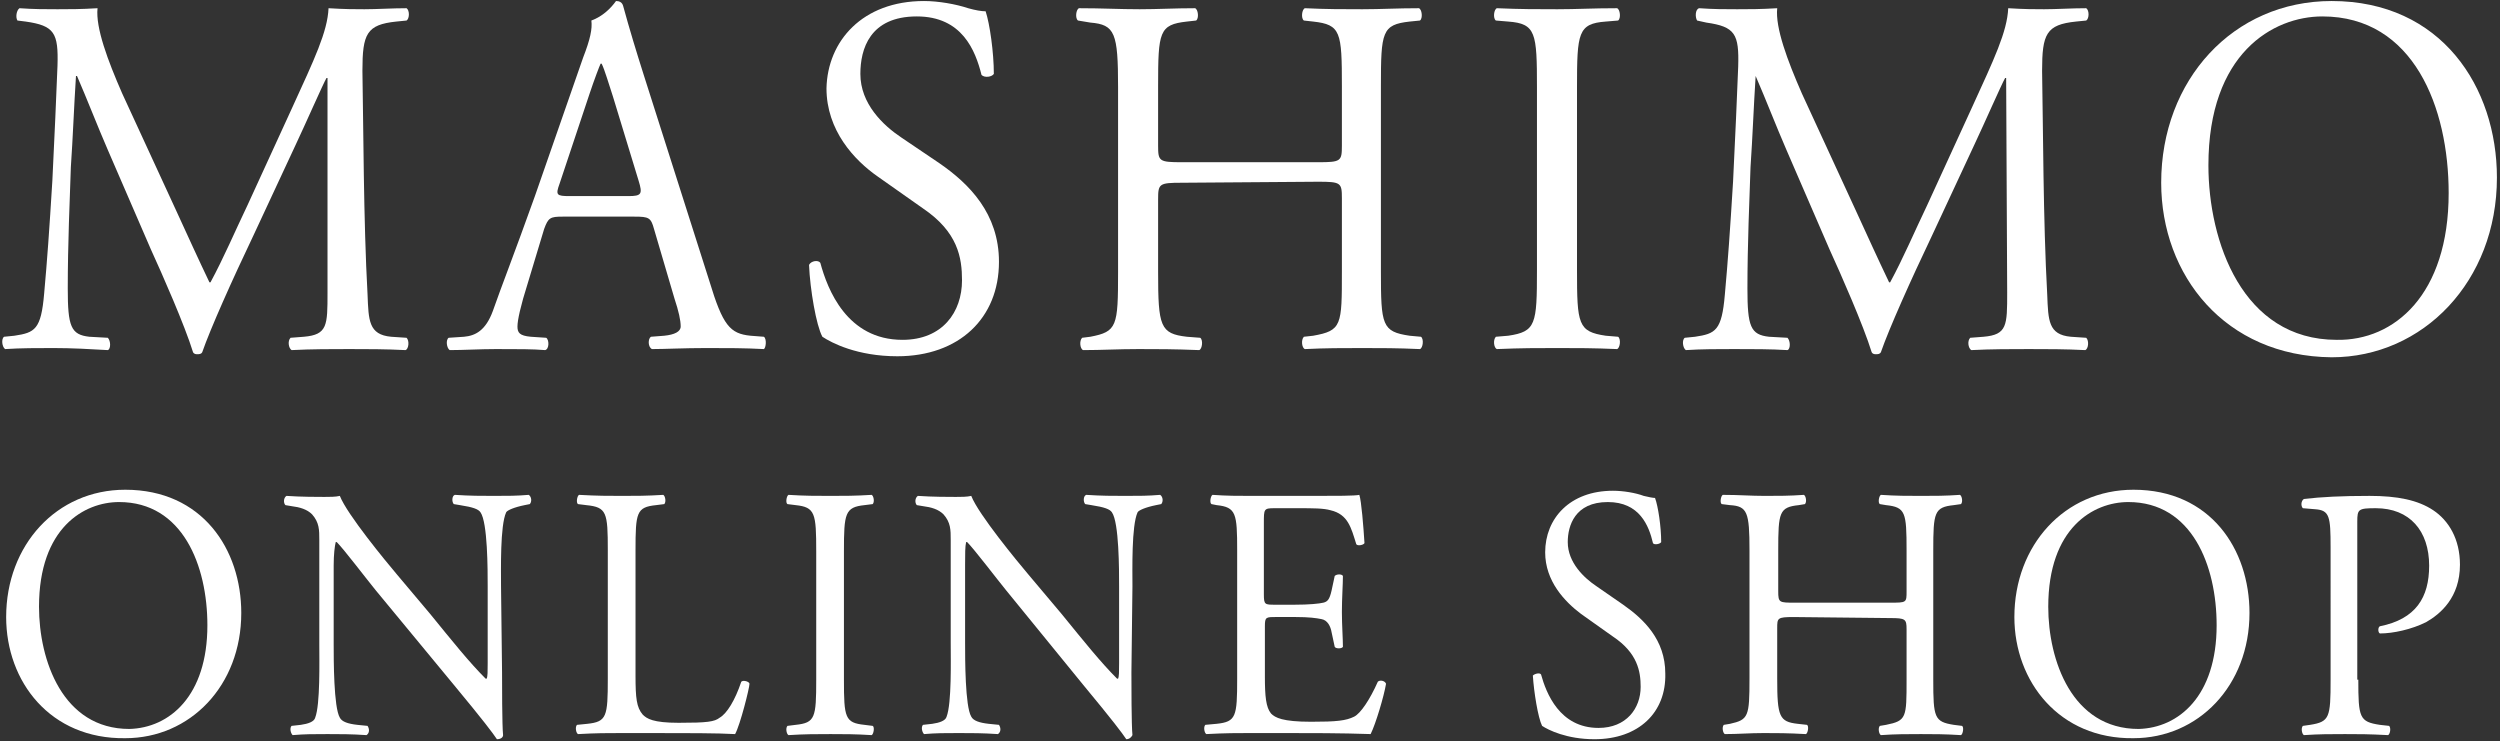
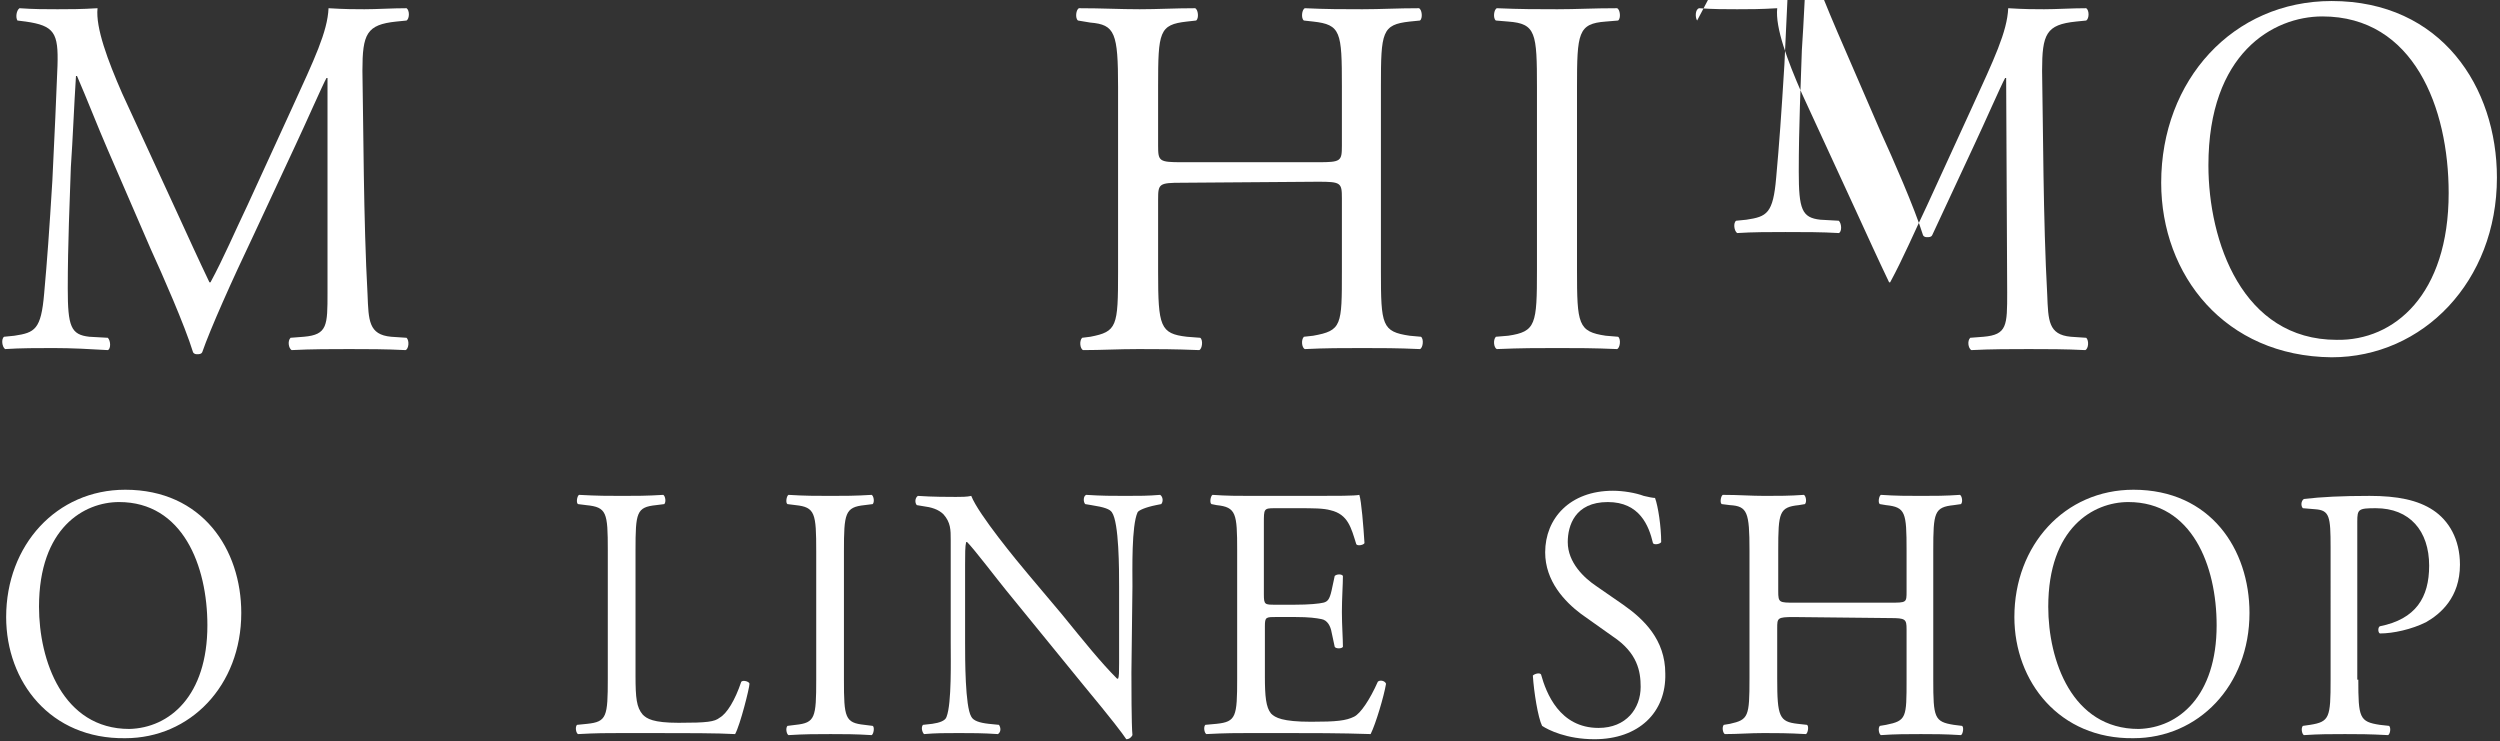
<svg xmlns="http://www.w3.org/2000/svg" version="1.1" id="レイヤー_1" x="0px" y="0px" width="243.5px" height="72.2px" viewBox="0 0 243.5 72.2" style="enable-background:new 0 0 243.5 72.2;" xml:space="preserve">
  <rect x="0" y="0" width="243.5" height="72.2" fill="#333333" stroke="none" />
  <style type="text/css">
	.st0{fill:#FFFFFF;}
</style>
  <path class="st0" d="M17.2,20.6c1.1,2.4,2.1,4.6,3.2,6.9h0.1c1.3-2.4,2.4-5,3.6-7.5l4.4-9.6c2.1-4.6,3.4-7.3,3.5-9.6  c1.6,0.1,2.6,0.1,3.5,0.1c1.2,0,2.7-0.1,4.1-0.1c0.3,0.2,0.3,1,0,1.2l-1,0.1c-2.9,0.3-3.3,1.2-3.3,4.8c0.1,5.3,0.1,14.6,0.5,21.8  c0.1,2.5,0.1,3.9,2.3,4.1l1.5,0.1c0.3,0.3,0.2,1.1-0.1,1.2C37.6,34,35.7,34,34,34c-1.6,0-3.7,0-5.6,0.1c-0.3-0.2-0.4-0.9-0.1-1.2  l1.3-0.1c2.3-0.2,2.3-1.1,2.3-4.3l0-20.9h-0.1c-0.3,0.5-2.1,4.6-3,6.5l-4.1,8.8c-2.1,4.4-4.2,9.1-5,11.4c-0.1,0.2-0.3,0.2-0.5,0.2  c-0.1,0-0.3,0-0.4-0.2c-0.8-2.6-3-7.6-4.1-10l-4.2-9.7c-1-2.3-2-4.9-3-7.2H7.4c-0.2,3.1-0.3,6-0.5,8.9c-0.1,3-0.3,7.5-0.3,11.8  c0,3.7,0.3,4.5,2.1,4.7l1.8,0.1c0.3,0.3,0.3,1.1,0,1.2C8.8,34,7,33.9,5.2,33.9c-1.5,0-3.2,0-4.7,0.1c-0.3-0.2-0.4-1-0.1-1.2l1-0.1  c2-0.3,2.6-0.6,2.9-4.1c0.3-3.3,0.5-6.1,0.8-11c0.2-4.2,0.4-8.4,0.5-11.2c0.1-3.2-0.3-3.9-3.1-4.3L1.7,2C1.5,1.7,1.6,1,1.9,0.8  c1.4,0.1,2.5,0.1,3.7,0.1c1.1,0,2.3,0,3.9-0.1c-0.2,1.9,1,5.1,2.4,8.3L17.2,20.6z" />
-   <path class="st0" d="M63.7,22.3c-0.3-1.1-0.5-1.2-1.9-1.2h-7c-1.2,0-1.4,0.1-1.8,1.2l-1.6,5.3c-0.7,2.2-1,3.6-1,4.2s0.2,0.9,1.3,1  l1.5,0.1c0.3,0.2,0.3,1.1-0.1,1.2C51.9,34,50.5,34,48.3,34c-1.5,0-3.2,0.1-4.5,0.1c-0.3-0.2-0.4-1-0.1-1.2l1.5-0.1  c1.1-0.1,2.1-0.6,2.8-2.5c0.8-2.3,2.1-5.6,4.1-11.2l4.7-13.5c0.7-1.8,0.9-2.8,0.8-3.6c1.1-0.4,1.9-1.2,2.4-1.9  c0.3,0,0.6,0.1,0.7,0.5c0.6,2.2,1.3,4.5,2,6.7l6.4,20.1c1.3,4.3,2,5.1,4,5.3l1.3,0.1c0.3,0.2,0.2,1.1,0,1.2  c-1.9-0.1-3.5-0.1-5.6-0.1c-2.2,0-4,0.1-5.3,0.1c-0.4-0.2-0.4-1-0.1-1.2l1.3-0.1c1-0.1,1.6-0.4,1.6-0.9c0-0.6-0.2-1.5-0.6-2.7  L63.7,22.3z M54.5,17.9c-0.4,1.1-0.3,1.2,1,1.2h5.7c1.3,0,1.4-0.2,1-1.5l-2.5-8.2c-0.4-1.2-0.8-2.6-1.1-3.2h-0.1  c-0.1,0.2-0.6,1.5-1.1,3L54.5,17.9z" />
-   <path class="st0" d="M87.4,34.7c-3.9,0-6.4-1.3-7.3-1.9c-0.6-1.1-1.2-4.6-1.3-7c0.2-0.4,0.9-0.5,1.1-0.2c0.7,2.6,2.6,7.5,8,7.5  c3.9,0,5.8-2.7,5.8-5.8c0-2.2-0.4-4.7-3.8-7l-4.4-3.1c-2.3-1.6-5-4.5-5-8.6C80.6,4,84,0.1,90,0.1c1.4,0,3.1,0.3,4.3,0.7  C95,1,95.6,1.1,96,1.1c0.4,1.2,0.8,4,0.8,6.1c-0.2,0.3-0.9,0.4-1.2,0.1c-0.6-2.4-1.9-5.7-6.3-5.7c-4.6,0-5.5,3.2-5.5,5.6  c0,2.9,2.2,5,4,6.2l3.7,2.5c2.9,2,5.8,4.9,5.8,9.6C97.3,31,93.4,34.7,87.4,34.7z" />
  <path class="st0" d="M115.1,17.8c-2.2,0-2.3,0.1-2.3,1.6v7.1c0,5.3,0.2,6,2.8,6.3l1.3,0.1c0.3,0.2,0.2,1.1-0.1,1.2  c-2.5-0.1-4.1-0.1-5.9-0.1c-2,0-3.6,0.1-5.4,0.1c-0.3-0.1-0.4-0.9-0.1-1.2l0.8-0.1c2.6-0.5,2.7-1,2.7-6.3v-18c0-5.3-0.3-6.1-2.7-6.3  L105,2c-0.3-0.2-0.2-1.1,0.1-1.2c2.3,0,3.9,0.1,5.9,0.1c1.8,0,3.4-0.1,5.4-0.1c0.3,0.1,0.4,1,0.1,1.2l-0.9,0.1  c-2.7,0.3-2.8,1-2.8,6.3v5.8c0,1.5,0.1,1.6,2.3,1.6h13.3c2.2,0,2.3-0.1,2.3-1.6V8.4c0-5.3-0.1-6-2.8-6.3L127,2  c-0.3-0.2-0.2-1.1,0.1-1.2c2.1,0.1,3.7,0.1,5.6,0.1c1.8,0,3.4-0.1,5.5-0.1c0.3,0.1,0.4,1,0.1,1.2l-1,0.1c-2.7,0.3-2.8,1-2.8,6.3v18  c0,5.3,0.1,5.9,2.8,6.3l1.1,0.1c0.3,0.2,0.2,1.1-0.1,1.2c-2.2-0.1-3.8-0.1-5.6-0.1c-1.9,0-3.6,0-5.6,0.1c-0.3-0.1-0.4-0.9-0.1-1.2  l0.9-0.1c2.8-0.5,2.8-1,2.8-6.3v-7.1c0-1.5-0.1-1.6-2.3-1.6L115.1,17.8L115.1,17.8z" />
  <path class="st0" d="M149.7,8.5c0-5.3-0.1-6.2-2.8-6.4L145.7,2c-0.3-0.2-0.2-1.1,0.1-1.2c2.3,0.1,3.9,0.1,5.9,0.1  c1.9,0,3.4-0.1,5.8-0.1c0.3,0.1,0.4,1,0.1,1.2l-1.2,0.1c-2.7,0.2-2.8,1.1-2.8,6.4v17.8c0,5.3,0.1,6,2.8,6.4l1.2,0.1  c0.3,0.2,0.2,1.1-0.1,1.2c-2.3-0.1-3.9-0.1-5.8-0.1c-2,0-3.5,0-5.9,0.1c-0.3-0.1-0.4-0.9-0.1-1.2l1.2-0.1c2.7-0.4,2.8-1.1,2.8-6.4  V8.5z" />
-   <path class="st0" d="M180.8,20.6c1.1,2.4,2.1,4.6,3.2,6.9h0.1c1.3-2.4,2.4-5,3.6-7.5l4.4-9.6c2.1-4.6,3.4-7.3,3.5-9.6  c1.6,0.1,2.6,0.1,3.5,0.1c1.2,0,2.7-0.1,4.1-0.1c0.3,0.2,0.3,1,0,1.2l-1,0.1c-2.9,0.3-3.3,1.2-3.3,4.8c0.1,5.3,0.1,14.6,0.5,21.8  c0.1,2.5,0.1,3.9,2.3,4.1l1.5,0.1c0.3,0.3,0.2,1.1-0.1,1.2c-1.9-0.1-3.8-0.1-5.5-0.1c-1.6,0-3.7,0-5.6,0.1c-0.3-0.2-0.4-0.9-0.1-1.2  l1.3-0.1c2.3-0.2,2.3-1.1,2.3-4.3l-0.1-20.9h-0.1c-0.3,0.5-2.1,4.6-3,6.5l-4.1,8.8c-2.1,4.4-4.2,9.1-5,11.4  c-0.1,0.2-0.3,0.2-0.5,0.2c-0.1,0-0.3,0-0.4-0.2c-0.8-2.6-3-7.6-4.1-10l-4.2-9.7c-1-2.3-2-4.9-3-7.2h0c-0.2,3.1-0.3,6-0.5,8.9  c-0.1,3-0.3,7.5-0.3,11.8c0,3.7,0.3,4.5,2.1,4.7l1.8,0.1c0.3,0.3,0.3,1.1,0,1.2c-1.6-0.1-3.4-0.1-5.2-0.1c-1.5,0-3.2,0-4.7,0.1  c-0.3-0.2-0.4-1-0.1-1.2l1-0.1c2-0.3,2.6-0.6,2.9-4.1c0.3-3.3,0.5-6.1,0.8-11c0.2-4.2,0.4-8.4,0.5-11.2c0.1-3.2-0.3-3.9-3.1-4.3  L165.3,2c-0.2-0.3-0.2-1.1,0.2-1.2c1.4,0.1,2.5,0.1,3.7,0.1c1.1,0,2.3,0,3.9-0.1c-0.2,1.9,1,5.1,2.4,8.3L180.8,20.6z" />
+   <path class="st0" d="M180.8,20.6c1.1,2.4,2.1,4.6,3.2,6.9h0.1c1.3-2.4,2.4-5,3.6-7.5l4.4-9.6c2.1-4.6,3.4-7.3,3.5-9.6  c1.6,0.1,2.6,0.1,3.5,0.1c1.2,0,2.7-0.1,4.1-0.1c0.3,0.2,0.3,1,0,1.2l-1,0.1c-2.9,0.3-3.3,1.2-3.3,4.8c0.1,5.3,0.1,14.6,0.5,21.8  c0.1,2.5,0.1,3.9,2.3,4.1l1.5,0.1c0.3,0.3,0.2,1.1-0.1,1.2c-1.9-0.1-3.8-0.1-5.5-0.1c-1.6,0-3.7,0-5.6,0.1c-0.3-0.2-0.4-0.9-0.1-1.2  l1.3-0.1c2.3-0.2,2.3-1.1,2.3-4.3l-0.1-20.9h-0.1c-0.3,0.5-2.1,4.6-3,6.5l-4.1,8.8c-0.1,0.2-0.3,0.2-0.5,0.2c-0.1,0-0.3,0-0.4-0.2c-0.8-2.6-3-7.6-4.1-10l-4.2-9.7c-1-2.3-2-4.9-3-7.2h0c-0.2,3.1-0.3,6-0.5,8.9  c-0.1,3-0.3,7.5-0.3,11.8c0,3.7,0.3,4.5,2.1,4.7l1.8,0.1c0.3,0.3,0.3,1.1,0,1.2c-1.6-0.1-3.4-0.1-5.2-0.1c-1.5,0-3.2,0-4.7,0.1  c-0.3-0.2-0.4-1-0.1-1.2l1-0.1c2-0.3,2.6-0.6,2.9-4.1c0.3-3.3,0.5-6.1,0.8-11c0.2-4.2,0.4-8.4,0.5-11.2c0.1-3.2-0.3-3.9-3.1-4.3  L165.3,2c-0.2-0.3-0.2-1.1,0.2-1.2c1.4,0.1,2.5,0.1,3.7,0.1c1.1,0,2.3,0,3.9-0.1c-0.2,1.9,1,5.1,2.4,8.3L180.8,20.6z" />
  <path class="st0" d="M210.5,17.8c0-10,7-17.7,16.6-17.7c10.7,0,16.1,8.4,16.1,17.2c0,10.1-7.2,17.5-16.1,17.5  C216.7,34.7,210.5,26.8,210.5,17.8z M238.5,18.8c0-8.3-3.4-17.2-12.3-17.2c-4.8,0-11.1,3.6-11.1,14.5c0,7.4,3.3,17,12.5,17  C233.2,33.2,238.5,28.7,238.5,18.8z" />
  <path class="st0" d="M0.6,60.1c0-7,4.9-12.4,11.6-12.4c7.5,0,11.3,5.8,11.3,12c0,7.1-5,12.2-11.3,12.2C4.9,72,0.6,66.4,0.6,60.1z   M20.2,60.9c0-5.8-2.4-12-8.6-12c-3.4,0-7.8,2.5-7.8,10.2c0,5.2,2.3,11.9,8.8,11.9C16.5,70.9,20.2,67.8,20.2,60.9z" />
-   <path class="st0" d="M48.9,65.5c0,1,0,5.2,0.1,6.1c0,0.2-0.2,0.4-0.6,0.4c-0.4-0.6-1.3-1.8-4.2-5.3l-7.6-9.2c-0.9-1.1-3.1-4-3.8-4.7  h-0.1c-0.1,0.4-0.2,1.2-0.2,2.3v7.6c0,1.6,0,6.2,0.6,7.2c0.2,0.4,0.8,0.6,1.7,0.7l1,0.1c0.2,0.3,0.2,0.7-0.1,0.9  c-1.5-0.1-2.6-0.1-3.8-0.1c-1.4,0-2.2,0-3.4,0.1c-0.2-0.2-0.3-0.7-0.1-0.9l0.9-0.1c0.7-0.1,1.3-0.3,1.4-0.7c0.5-1.3,0.4-5.5,0.4-7.2  V52.6c0-1,0-1.7-0.7-2.5c-0.5-0.5-1.2-0.7-2-0.8l-0.6-0.1c-0.2-0.2-0.2-0.7,0.1-0.9c1.4,0.1,3.1,0.1,3.7,0.1c0.5,0,1.1,0,1.5-0.1  c0.7,1.8,4.5,6.4,5.6,7.7l3.2,3.8c2.2,2.7,3.8,4.7,5.4,6.3h0.1c0.1-0.2,0.1-0.7,0.1-1.5v-7.5c0-1.6,0-6.2-0.7-7.2  c-0.2-0.3-0.7-0.5-2-0.7l-0.6-0.1c-0.2-0.2-0.2-0.8,0.1-0.9c1.5,0.1,2.6,0.1,3.8,0.1c1.4,0,2.2,0,3.4-0.1c0.3,0.2,0.3,0.7,0.1,0.9  l-0.5,0.1c-1,0.2-1.7,0.5-1.8,0.7c-0.6,1.3-0.5,5.6-0.5,7.2L48.9,65.5L48.9,65.5z" />
  <path class="st0" d="M59.2,53.6c0-3.7-0.1-4.2-2.1-4.4l-0.8-0.1c-0.2-0.1-0.1-0.8,0.1-0.9c1.8,0.1,2.9,0.1,4.2,0.1s2.4,0,4-0.1  c0.2,0.1,0.3,0.7,0.1,0.9l-0.8,0.1c-1.9,0.2-2,0.7-2,4.4v12.2c0,2.2,0.1,3.1,0.7,3.8c0.4,0.4,1,0.8,3.5,0.8c2.8,0,3.5-0.1,4-0.5  c0.7-0.4,1.5-1.7,2.1-3.5c0.2-0.2,0.8,0,0.8,0.2c0,0.4-0.9,4-1.4,4.9c-1.7-0.1-4.8-0.1-8.1-0.1h-3c-1.4,0-2.4,0-4.2,0.1  c-0.2-0.1-0.3-0.7-0.1-0.9l1-0.1c1.9-0.2,2-0.7,2-4.4C59.2,66.1,59.2,53.6,59.2,53.6z" />
  <path class="st0" d="M79.5,53.7c0-3.7-0.1-4.3-2-4.5l-0.8-0.1c-0.2-0.1-0.1-0.8,0.1-0.9c1.6,0.1,2.7,0.1,4.1,0.1c1.3,0,2.4,0,4-0.1  c0.2,0.1,0.3,0.7,0.1,0.9l-0.8,0.1c-1.9,0.2-2,0.8-2,4.5v12.5c0,3.7,0.1,4.2,2,4.4l0.8,0.1c0.2,0.1,0.1,0.8-0.1,0.9  c-1.6-0.1-2.7-0.1-4-0.1c-1.4,0-2.5,0-4.1,0.1c-0.2-0.1-0.3-0.7-0.1-0.9l0.8-0.1c1.9-0.2,2-0.7,2-4.4V53.7z" />
  <path class="st0" d="M110.2,65.5c0,1,0,5.2,0.1,6.1c-0.1,0.2-0.3,0.4-0.6,0.4c-0.4-0.6-1.3-1.8-4.2-5.3L98,57.5  c-0.9-1.1-3.1-4-3.8-4.7h-0.1C94,53.2,94,54,94,55v7.6c0,1.6,0,6.2,0.6,7.2c0.2,0.4,0.8,0.6,1.7,0.7l1,0.1c0.2,0.3,0.2,0.7-0.1,0.9  c-1.5-0.1-2.6-0.1-3.8-0.1c-1.4,0-2.2,0-3.4,0.1c-0.2-0.2-0.3-0.7-0.1-0.9l0.9-0.1c0.7-0.1,1.3-0.3,1.4-0.7c0.5-1.3,0.4-5.5,0.4-7.2  v-10c0-1,0-1.7-0.7-2.5c-0.5-0.5-1.2-0.7-2-0.8l-0.6-0.1c-0.2-0.2-0.2-0.7,0.1-0.9c1.4,0.1,3.1,0.1,3.7,0.1c0.5,0,1.1,0,1.5-0.1  c0.7,1.8,4.5,6.4,5.6,7.7l3.2,3.8c2.2,2.7,3.8,4.7,5.4,6.3h0.1c0.1-0.2,0.1-0.7,0.1-1.5v-7.5c0-1.6,0-6.2-0.7-7.2  c-0.2-0.3-0.7-0.5-2-0.7l-0.6-0.1c-0.2-0.2-0.2-0.8,0.1-0.9c1.5,0.1,2.6,0.1,3.8,0.1c1.4,0,2.2,0,3.4-0.1c0.3,0.2,0.3,0.7,0.1,0.9  l-0.5,0.1c-1,0.2-1.7,0.5-1.8,0.7c-0.6,1.3-0.5,5.6-0.5,7.2L110.2,65.5L110.2,65.5z" />
  <path class="st0" d="M120.5,53.6c0-3.6-0.1-4.2-2-4.4l-0.5-0.1c-0.2-0.1-0.1-0.8,0.1-0.9c1.4,0.1,2.5,0.1,3.8,0.1h6.1  c2.1,0,4,0,4.4-0.1c0.2,0.6,0.4,3.1,0.5,4.7c-0.1,0.2-0.7,0.3-0.8,0.1c-0.5-1.6-0.8-2.9-2.5-3.3c-0.7-0.2-1.7-0.2-3.2-0.2h-2.3  c-1,0-1,0.1-1,1.4v7c0,1,0.1,1,1.1,1h1.9c1.4,0,2.4-0.1,2.8-0.2c0.4-0.1,0.6-0.3,0.8-1.2l0.3-1.4c0.2-0.2,0.7-0.2,0.8,0  c0,0.8-0.1,2.2-0.1,3.5s0.1,2.6,0.1,3.4c-0.1,0.2-0.7,0.2-0.8,0l-0.3-1.4c-0.1-0.6-0.4-1.2-1-1.3c-0.5-0.1-1.2-0.2-2.5-0.2h-1.9  c-1,0-1.1,0-1.1,0.9v4.9c0,1.9,0.1,3,0.6,3.6c0.4,0.4,1.1,0.8,3.9,0.8c2.5,0,3.4-0.1,4.2-0.5c0.6-0.3,1.5-1.6,2.3-3.4  c0.2-0.2,0.7-0.1,0.8,0.2c-0.2,1.2-1,3.9-1.5,4.9c-2.9-0.1-5.8-0.1-8.7-0.1h-2.9c-1.4,0-2.5,0-4.4,0.1c-0.2-0.1-0.3-0.7-0.1-0.9  l1.1-0.1c1.9-0.2,2-0.7,2-4.4V53.6z" />
  <path class="st0" d="M155.3,72c-2.7,0-4.5-0.9-5.1-1.3c-0.4-0.8-0.8-3.3-0.9-4.9c0.2-0.2,0.7-0.3,0.8-0.1c0.5,1.8,1.8,5.2,5.6,5.2  c2.7,0,4.1-1.9,4.1-4c0-1.5-0.3-3.3-2.7-4.9l-3.1-2.2c-1.6-1.2-3.5-3.2-3.5-6c0-3.3,2.4-6,6.6-6c1,0,2.2,0.2,3,0.5  c0.4,0.1,0.9,0.2,1.1,0.2c0.3,0.8,0.6,2.8,0.6,4.3c-0.1,0.2-0.7,0.3-0.8,0.1c-0.4-1.7-1.3-4-4.4-4c-3.2,0-3.9,2.3-3.9,3.9  c0,2,1.6,3.5,2.8,4.3l2.6,1.8c2,1.4,4.1,3.4,4.1,6.7C162.3,69.4,159.6,72,155.3,72z" />
  <path class="st0" d="M174.7,60.1c-1.6,0-1.6,0.1-1.6,1.1v4.9c0,3.7,0.2,4.2,2,4.4l0.9,0.1c0.2,0.1,0.1,0.8-0.1,0.9  c-1.8-0.1-2.9-0.1-4.1-0.1c-1.4,0-2.5,0.1-3.8,0.1c-0.2-0.1-0.3-0.7-0.1-0.9l0.6-0.1c1.8-0.4,1.9-0.7,1.9-4.4V53.6  c0-3.7-0.2-4.3-1.9-4.4l-0.8-0.1c-0.2-0.1-0.1-0.8,0.1-0.9c1.6,0,2.7,0.1,4.1,0.1c1.3,0,2.4,0,3.8-0.1c0.2,0.1,0.3,0.7,0.1,0.9  l-0.6,0.1c-1.9,0.2-2,0.7-2,4.4v4c0,1.1,0.1,1.1,1.6,1.1h9.3c1.6,0,1.6,0,1.6-1.1v-4c0-3.7-0.1-4.2-2-4.4l-0.6-0.1  c-0.2-0.1-0.1-0.8,0.1-0.9c1.5,0.1,2.6,0.1,3.9,0.1c1.3,0,2.4,0,3.8-0.1c0.2,0.1,0.3,0.7,0.1,0.9l-0.7,0.1c-1.9,0.2-2,0.7-2,4.4  v12.6c0,3.7,0.1,4.1,2,4.4l0.8,0.1c0.2,0.1,0.1,0.8-0.1,0.9c-1.6-0.1-2.7-0.1-3.9-0.1c-1.3,0-2.5,0-3.9,0.1  c-0.2-0.1-0.3-0.7-0.1-0.9l0.6-0.1c2-0.4,2-0.7,2-4.4v-4.9c0-1-0.1-1.1-1.6-1.1L174.7,60.1L174.7,60.1z" />
  <path class="st0" d="M196.2,60.1c0-7,4.9-12.4,11.6-12.4c7.5,0,11.3,5.8,11.3,12c0,7.1-5,12.2-11.3,12.2  C200.6,72,196.2,66.4,196.2,60.1z M215.9,60.9c0-5.8-2.4-12-8.6-12c-3.4,0-7.8,2.5-7.8,10.2c0,5.2,2.3,11.9,8.8,11.9  C212.2,70.9,215.9,67.8,215.9,60.9z" />
  <path class="st0" d="M229.7,66.2c0,3.7,0.1,4.1,2.1,4.4l0.9,0.1c0.2,0.2,0.1,0.8-0.1,0.9c-1.9-0.1-2.9-0.1-4.2-0.1  c-1.4,0-2.5,0-4,0.1c-0.2-0.1-0.3-0.7-0.1-0.9l0.7-0.1c1.9-0.3,2-0.7,2-4.4V53.3c0-3-0.1-3.6-1.5-3.7l-1.2-0.1  c-0.2-0.2-0.2-0.7,0.1-0.9c1.7-0.2,3.7-0.3,6.4-0.3s4.7,0.4,6.2,1.4s2.6,2.8,2.6,5.3c0,3.2-1.9,4.8-3.3,5.6  c-1.4,0.7-3.2,1.1-4.5,1.1c-0.2-0.1-0.2-0.6,0-0.7c3.5-0.7,4.8-2.8,4.8-5.9c0-3.4-1.9-5.6-5.2-5.6c-1.7,0-1.8,0.1-1.8,1.3v15.4  H229.7z" />
</svg>